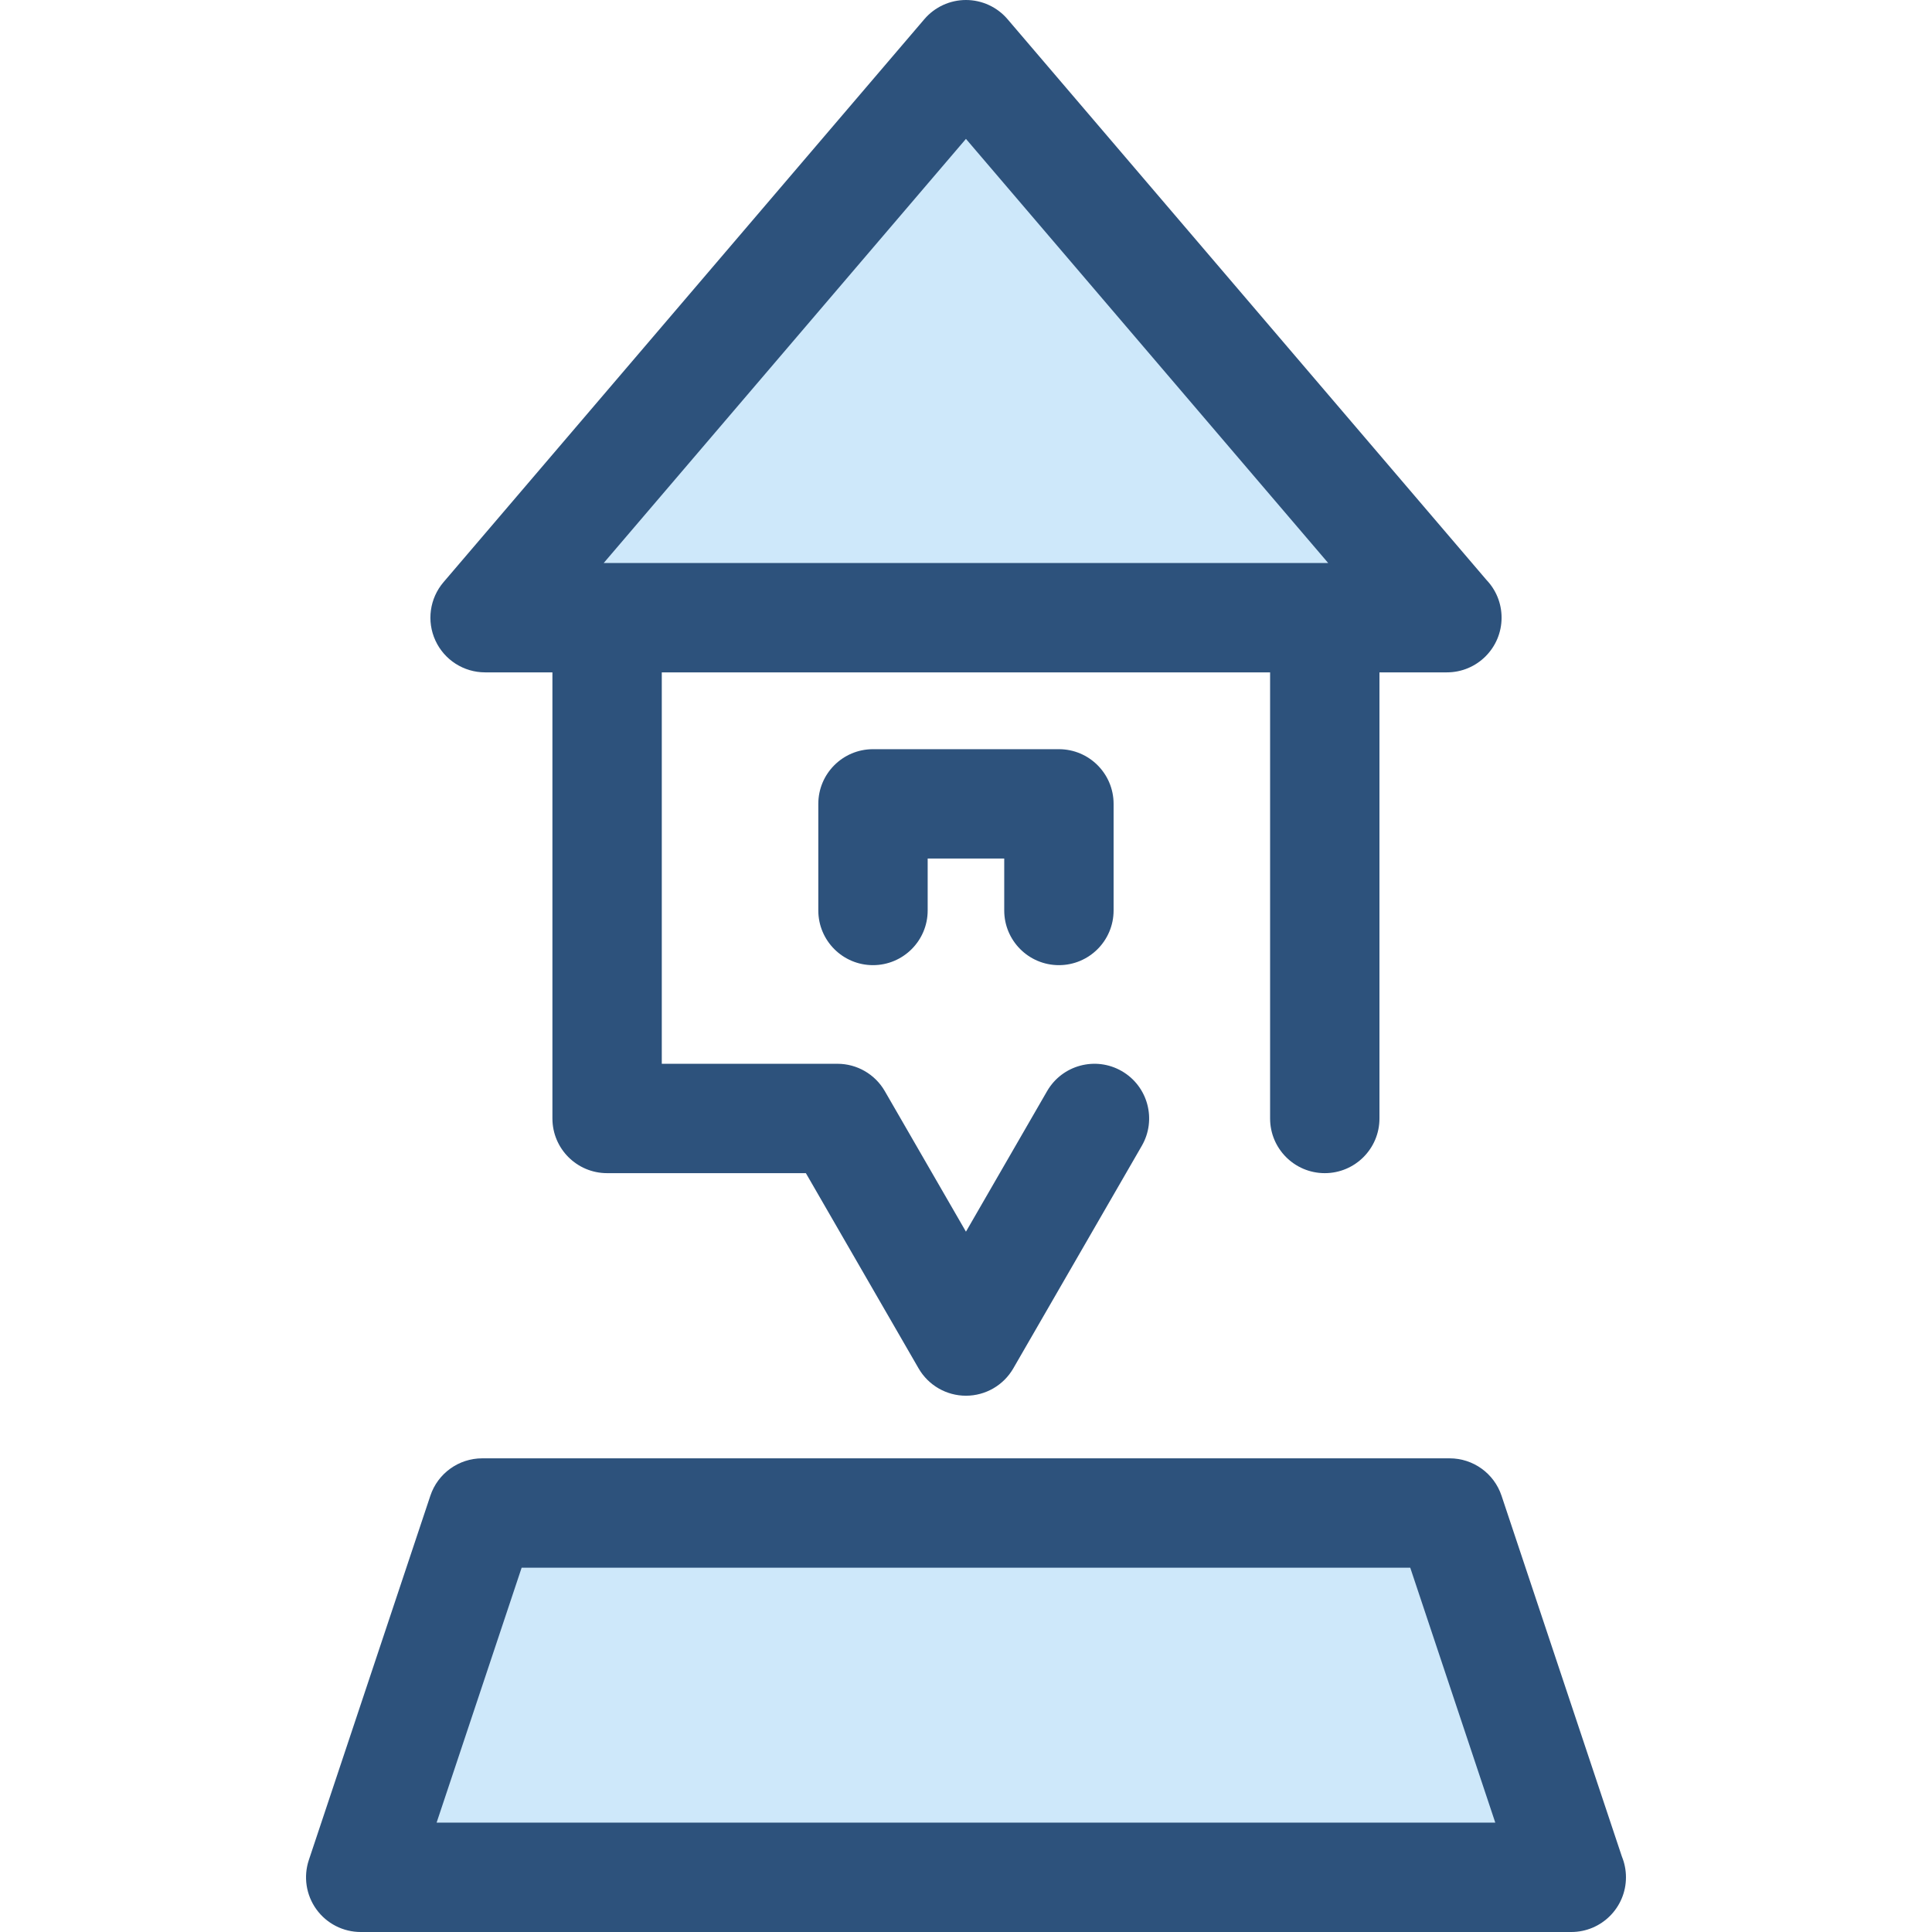
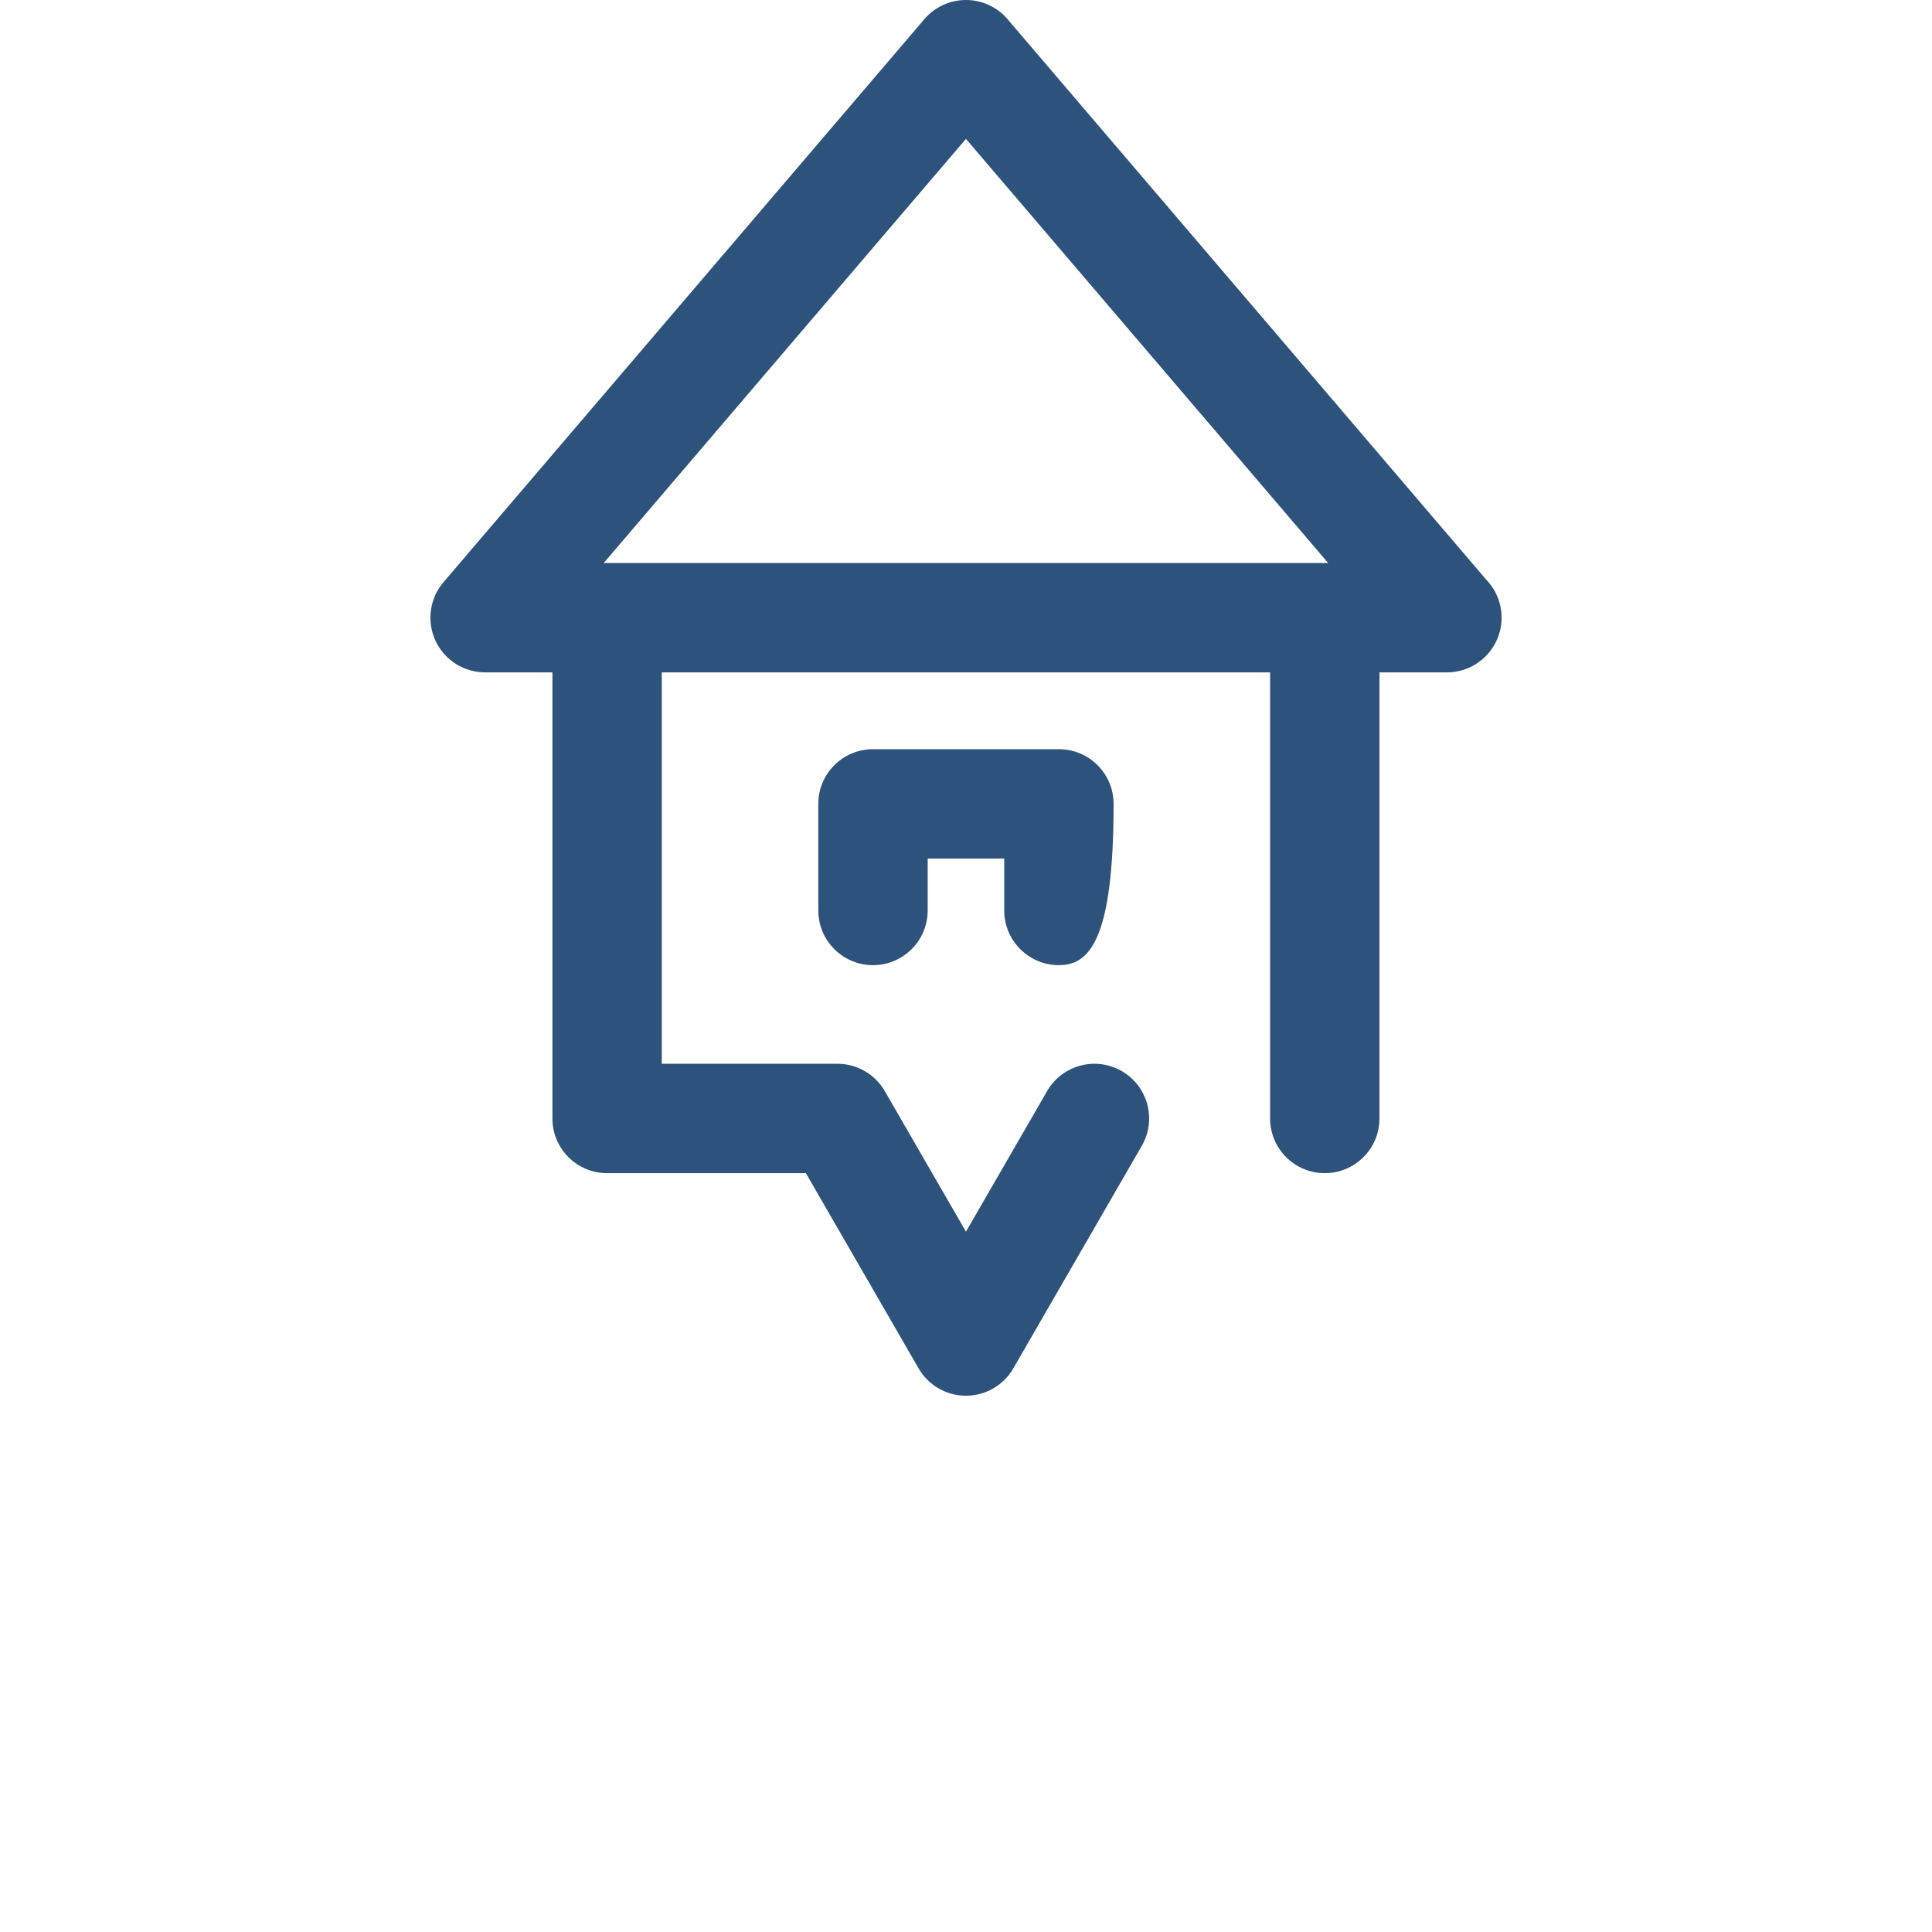
<svg xmlns="http://www.w3.org/2000/svg" height="800px" width="800px" version="1.1" id="Layer_1" viewBox="0 0 512 512" xml:space="preserve">
-   <polygon style="fill:#CEE8FA;" points="416.376,497.509 95.594,497.509 127.796,400.963 384.175,400.963 " />
-   <path style="fill:#2D527C;" d="M416.405,512c-0.006,0-0.017,0-0.029,0H95.594c-4.659,0-9.033-2.239-11.757-6.02  c-2.723-3.779-3.463-8.638-1.99-13.057l32.203-96.544c1.974-5.917,7.511-9.906,13.747-9.906h256.378  c6.237,0,11.773,3.99,13.747,9.906l31.904,95.65c0.691,1.691,1.071,3.54,1.071,5.479C430.897,505.511,424.409,512,416.405,512z   M115.704,483.017h280.562l-22.536-67.561H138.24L115.704,483.017z" />
-   <polygon style="fill:#CEE8FA;" points="128.554,163.693 255.986,14.491 383.417,163.693 " />
  <g>
    <path style="fill:#2D527C;" d="M393.929,153.688L267.004,5.079C264.252,1.856,260.225,0,255.986,0s-8.266,1.856-11.019,5.079   L117.536,154.281c-3.674,4.3-4.508,10.344-2.142,15.478c2.366,5.134,7.505,8.424,13.16,8.424h17.843v118.223   c0,8.004,6.489,14.491,14.491,14.491h52.677l29.87,51.737c2.588,4.484,7.373,7.246,12.55,7.246c5.176,0,9.961-2.762,12.55-7.246   l34.054-58.983c4.003-6.931,1.627-15.794-5.304-19.795c-6.933-4.003-15.794-1.626-19.795,5.304l-21.504,37.246l-21.504-37.246   c-2.588-4.484-7.373-7.246-12.55-7.246H175.38V178.183h161.209v118.223c0,8.004,6.489,14.491,14.491,14.491   c8.002,0,14.491-6.488,14.491-14.491V178.183h17.843c0.01,0,0.022,0,0.029,0c8.004,0,14.491-6.488,14.491-14.491   C397.937,159.812,396.413,156.289,393.929,153.688z M160.89,149.201h-0.901l95.997-112.397l95.997,112.397h-0.901H160.89z" />
-     <path style="fill:#2D527C;" d="M280.622,255.775c-8.002,0-14.491-6.488-14.491-14.491v-13.758h-20.288v13.758   c0,8.004-6.489,14.491-14.491,14.491c-8.002,0-14.491-6.488-14.491-14.491v-28.25c0-8.004,6.489-14.491,14.491-14.491h49.271   c8.002,0,14.491,6.488,14.491,14.491v28.25C295.113,249.287,288.624,255.775,280.622,255.775z" />
+     <path style="fill:#2D527C;" d="M280.622,255.775c-8.002,0-14.491-6.488-14.491-14.491v-13.758h-20.288v13.758   c0,8.004-6.489,14.491-14.491,14.491c-8.002,0-14.491-6.488-14.491-14.491v-28.25c0-8.004,6.489-14.491,14.491-14.491h49.271   c8.002,0,14.491,6.488,14.491,14.491C295.113,249.287,288.624,255.775,280.622,255.775z" />
  </g>
</svg>